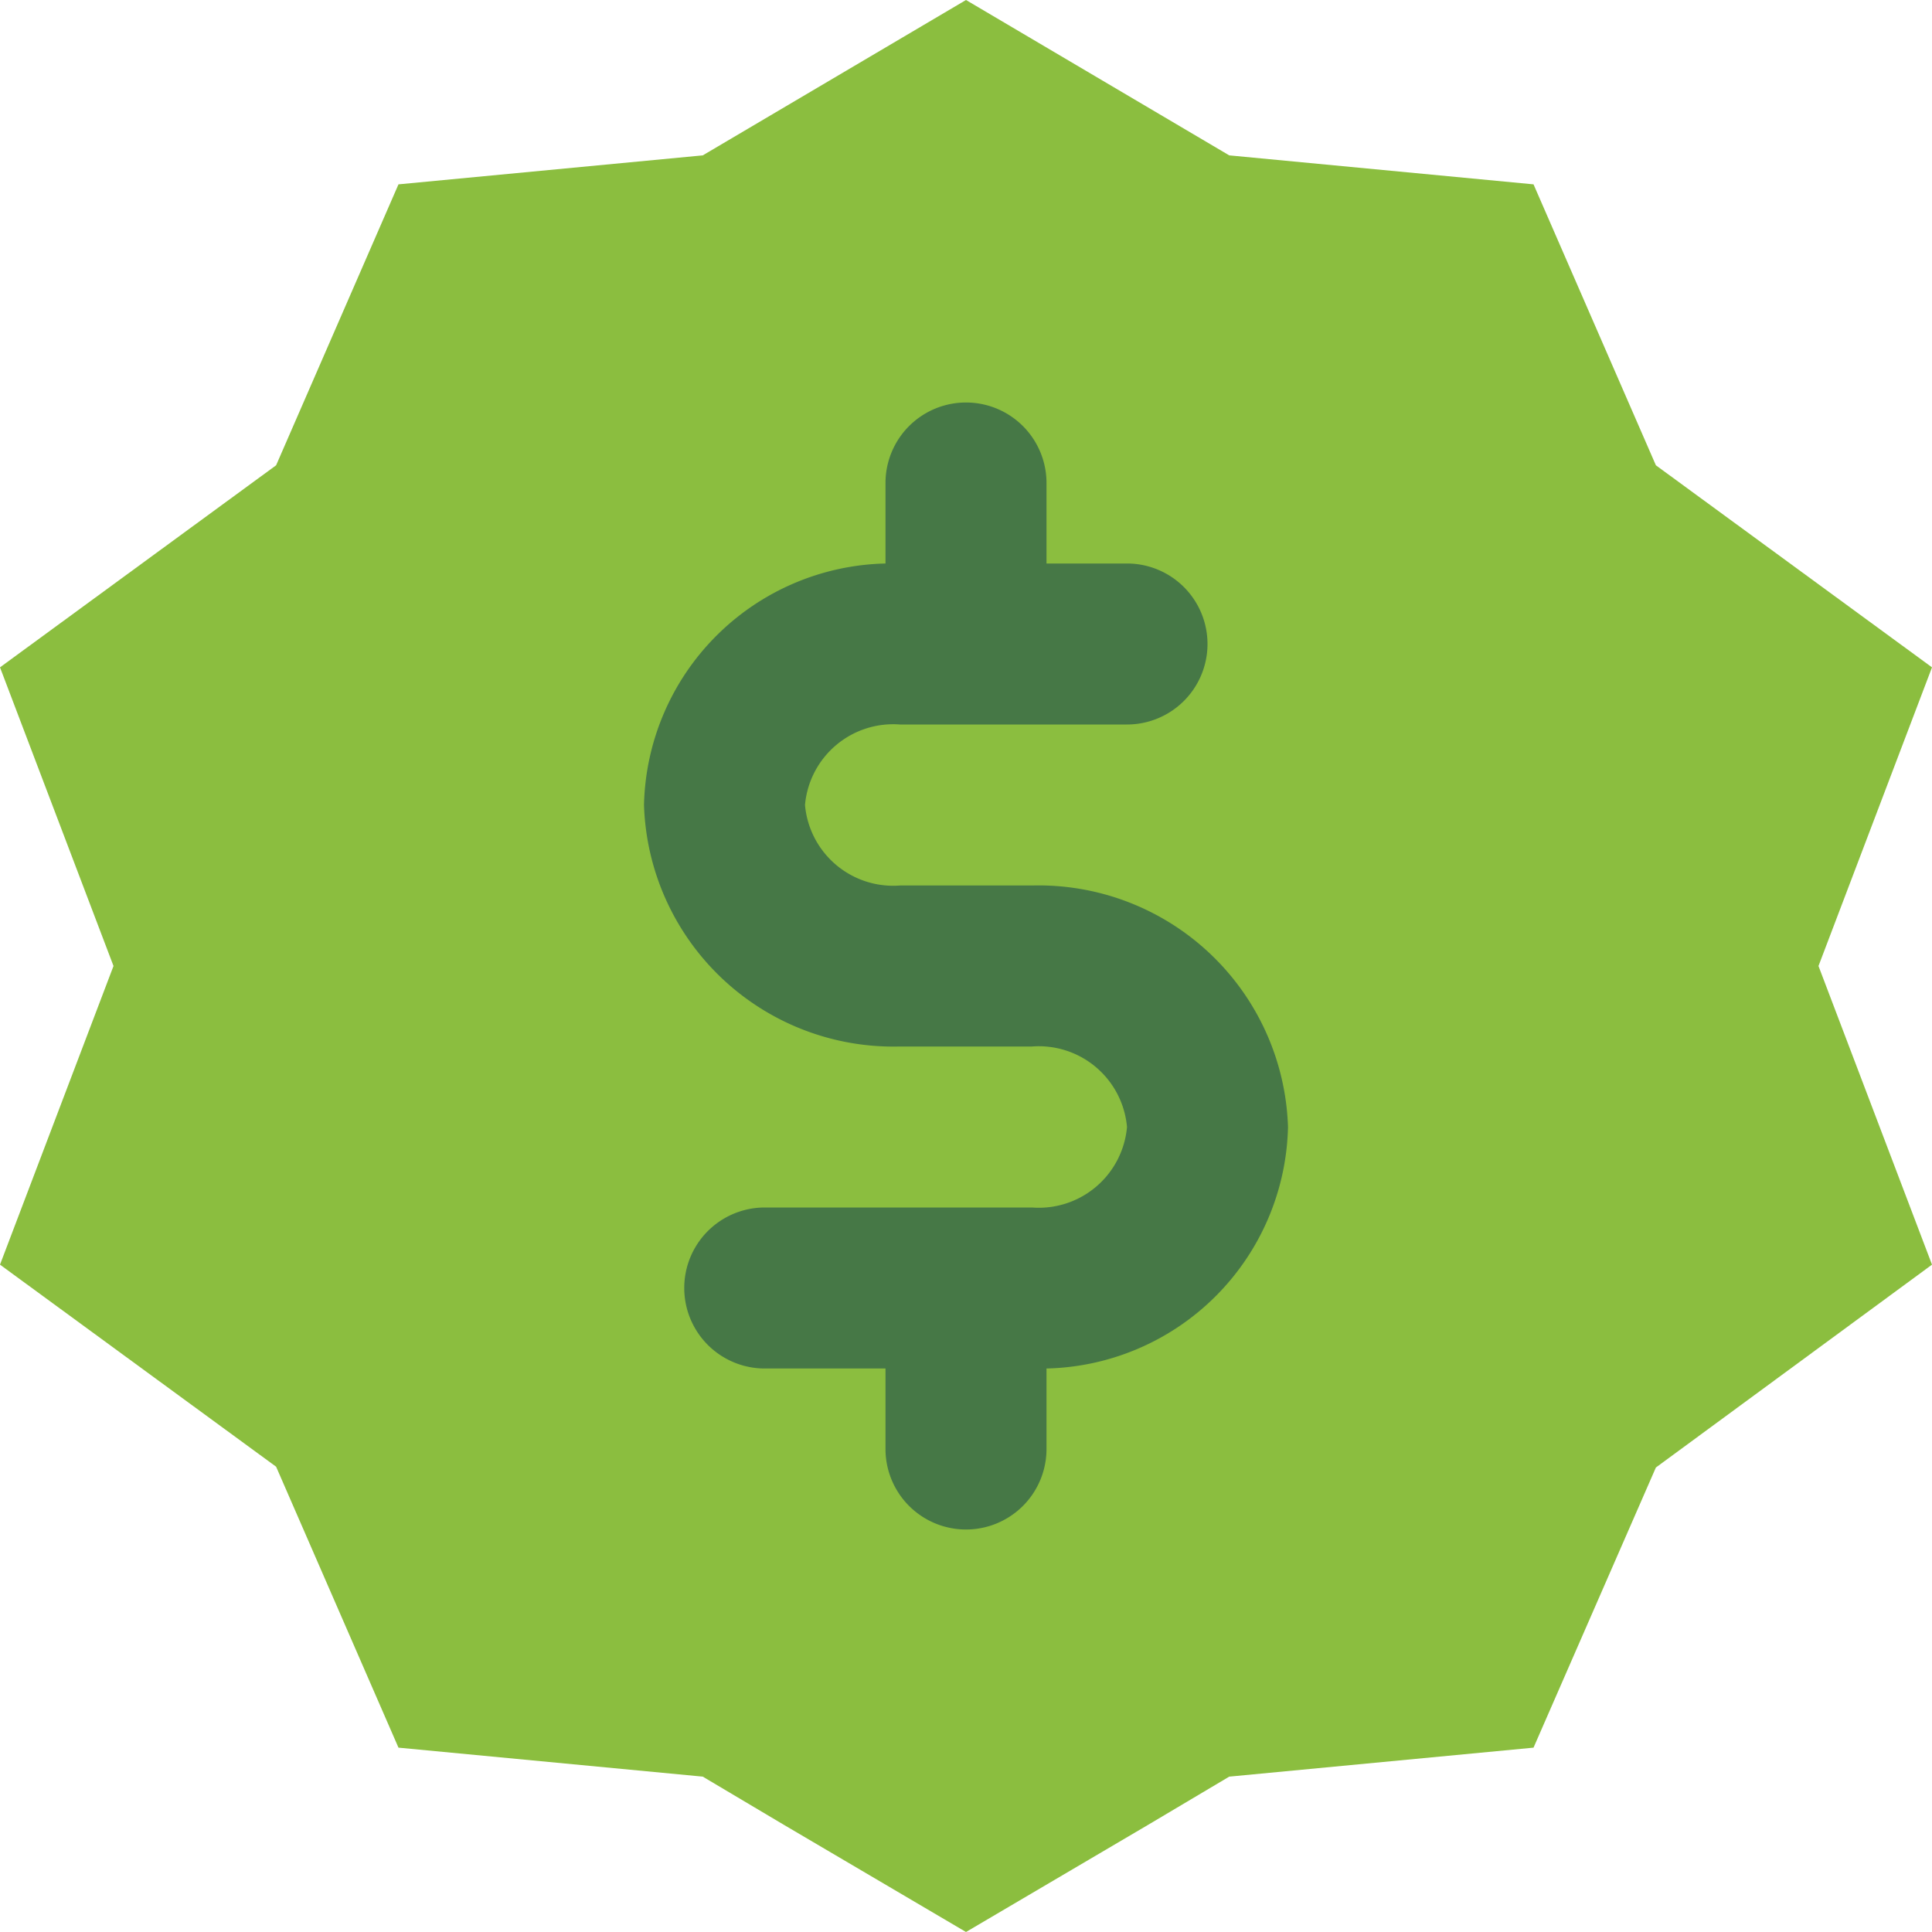
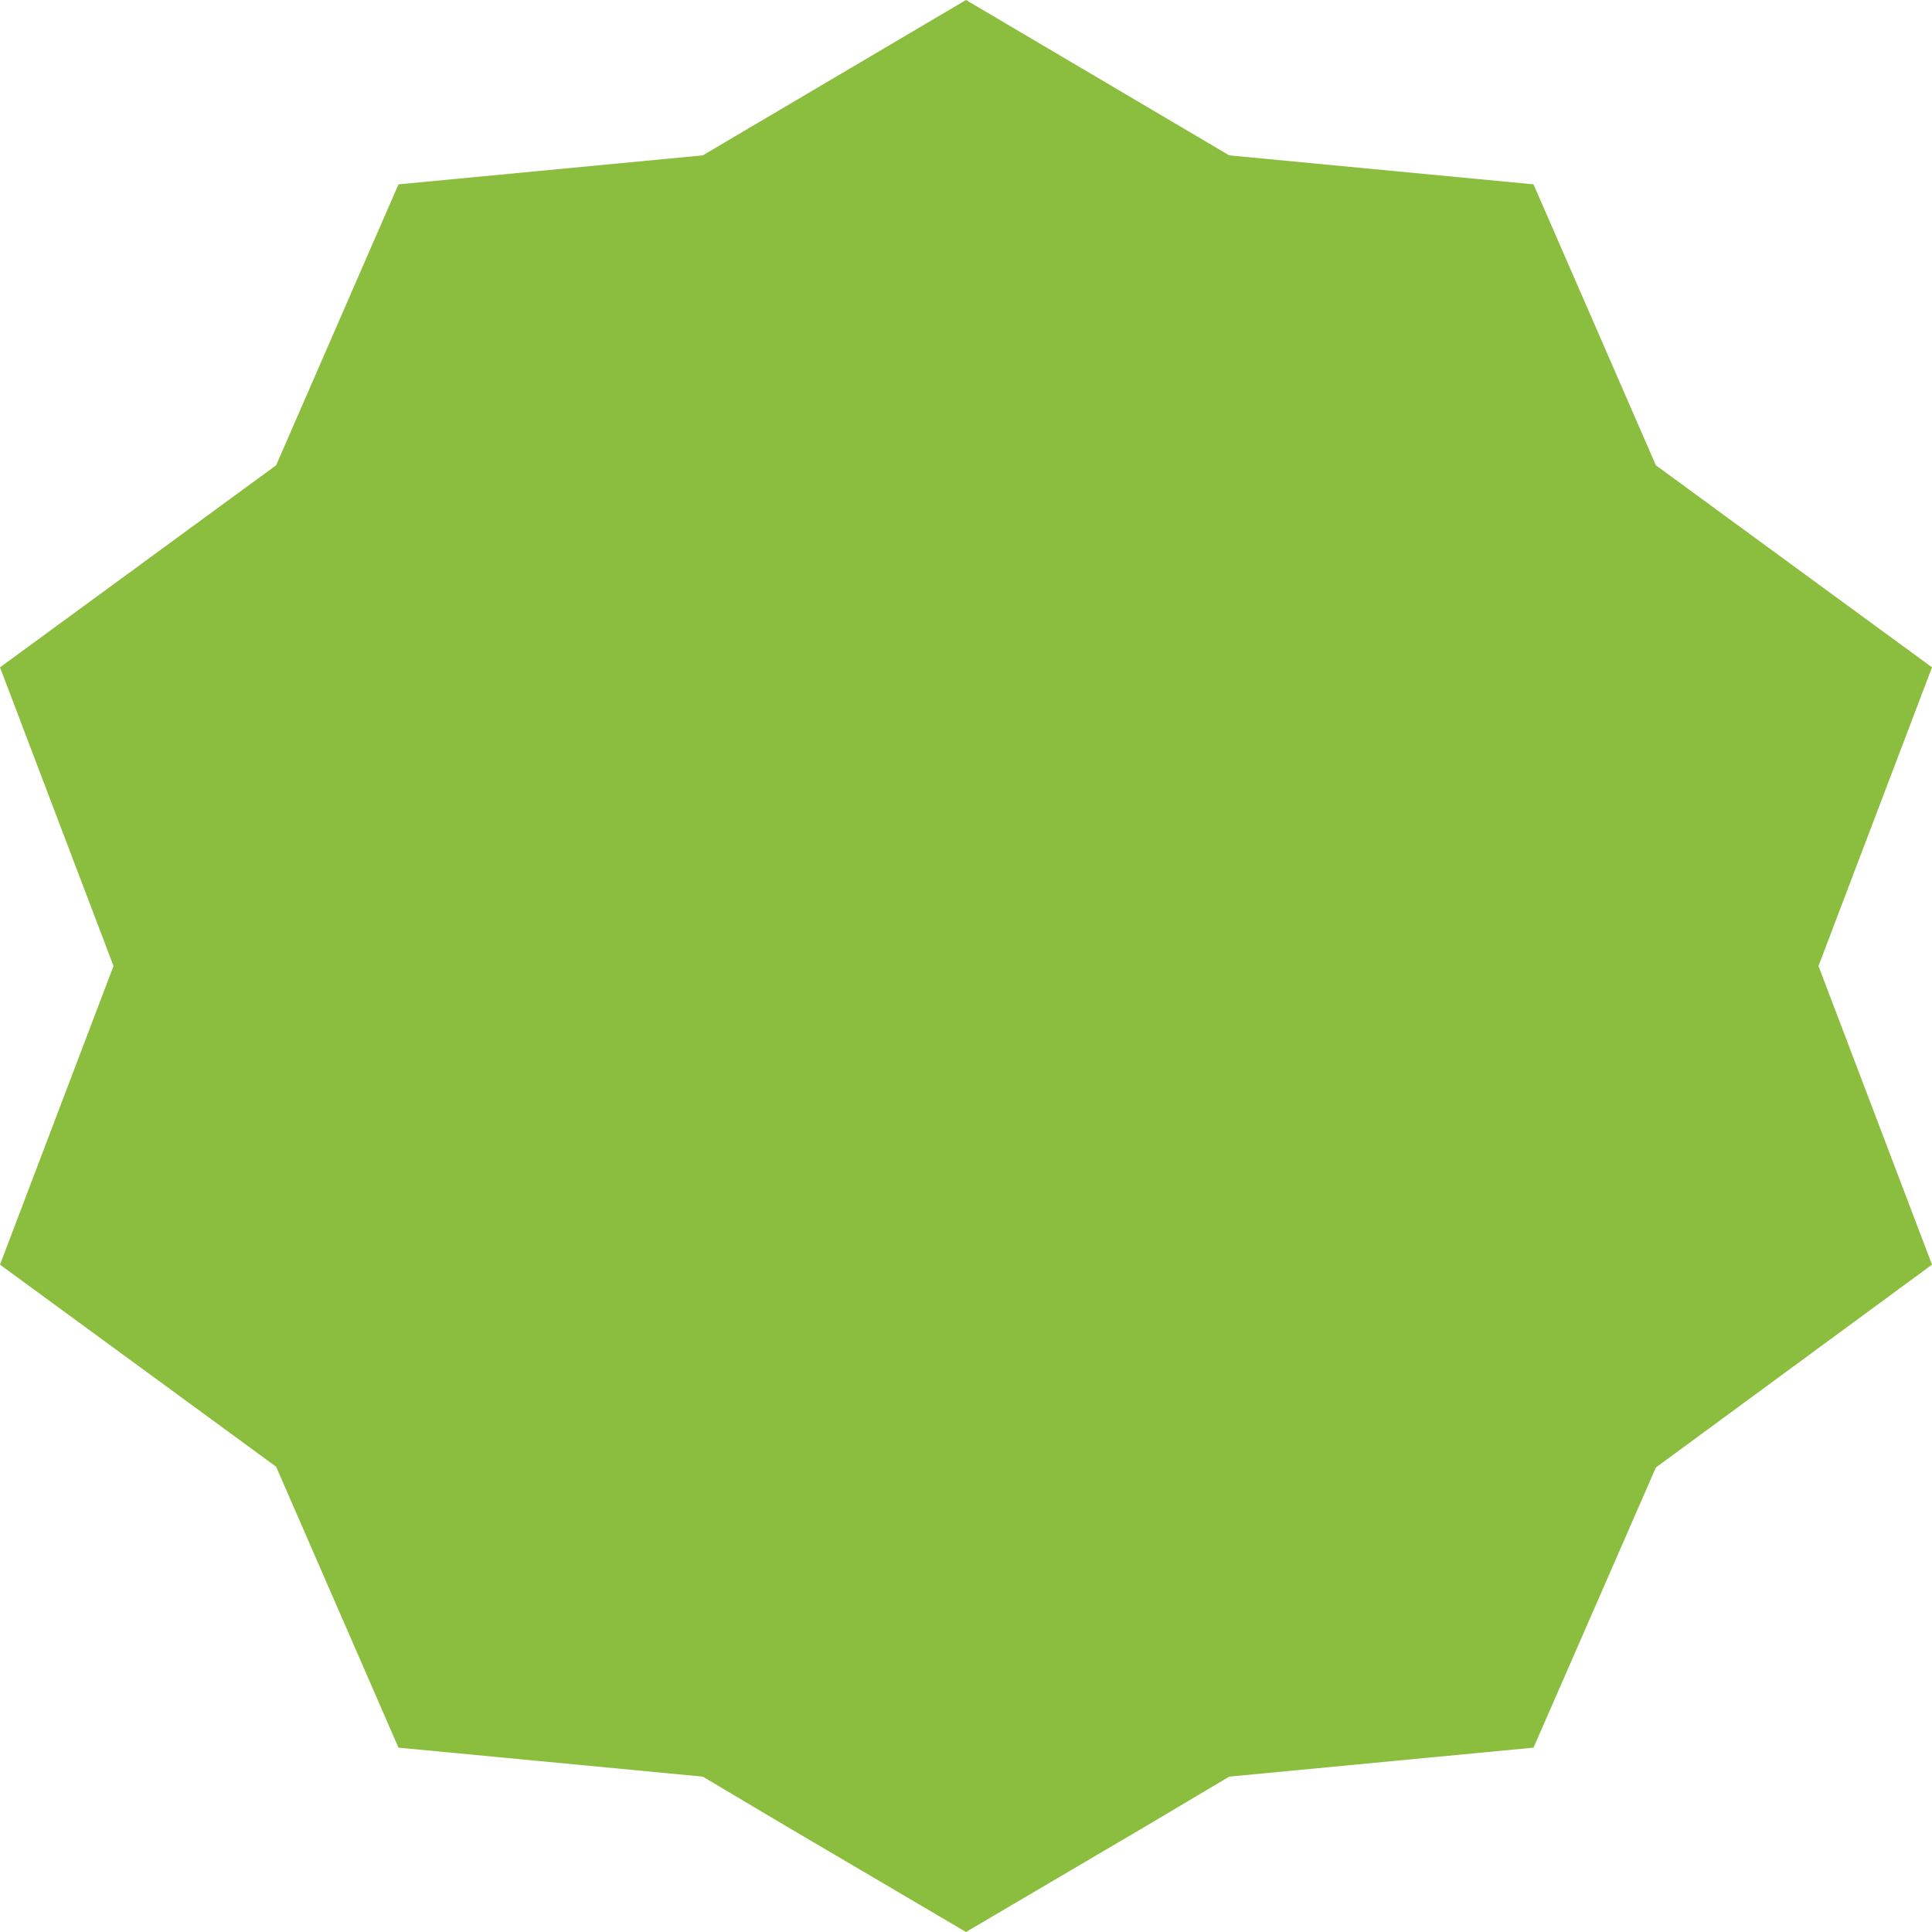
<svg xmlns="http://www.w3.org/2000/svg" viewBox="0 0 24 24">
  <defs>
    <style>.cls-1{fill:#8bbe3f;}.cls-2{fill:#467846;}</style>
  </defs>
  <title>Asset 101</title>
  <g id="Layer_2" data-name="Layer 2">
    <g id="Layer_1-2" data-name="Layer 1">
      <polygon class="cls-1" points="20.57 5.78 19.05 2.29 15.27 1.93 12 0 8.73 1.93 4.95 2.29 3.43 5.78 0 8.29 1.41 12 0 15.71 3.43 18.22 4.95 21.71 8.73 22.07 9.74 22.67 9.74 22.67 12 24 14.26 22.67 14.26 22.67 15.27 22.07 19.05 21.71 20.57 18.23 24 15.71 22.59 12 24 8.29 20.57 5.78" />
-       <path class="cls-2" d="M13,17v1a1,1,0,0,1-2,0V17H9.5a1,1,0,0,1,0-2h3.32A1.1,1.1,0,0,0,14,14a1.1,1.1,0,0,0-1.18-1H11.18A3.1,3.1,0,0,1,8,10a3.07,3.07,0,0,1,3-3V6a1,1,0,0,1,2,0V7h1a1,1,0,0,1,0,2H11.18A1.1,1.1,0,0,0,10,10a1.1,1.1,0,0,0,1.18,1h1.64A3.1,3.1,0,0,1,16,14,3.07,3.07,0,0,1,13,17Z" />
    </g>
  </g>
</svg>